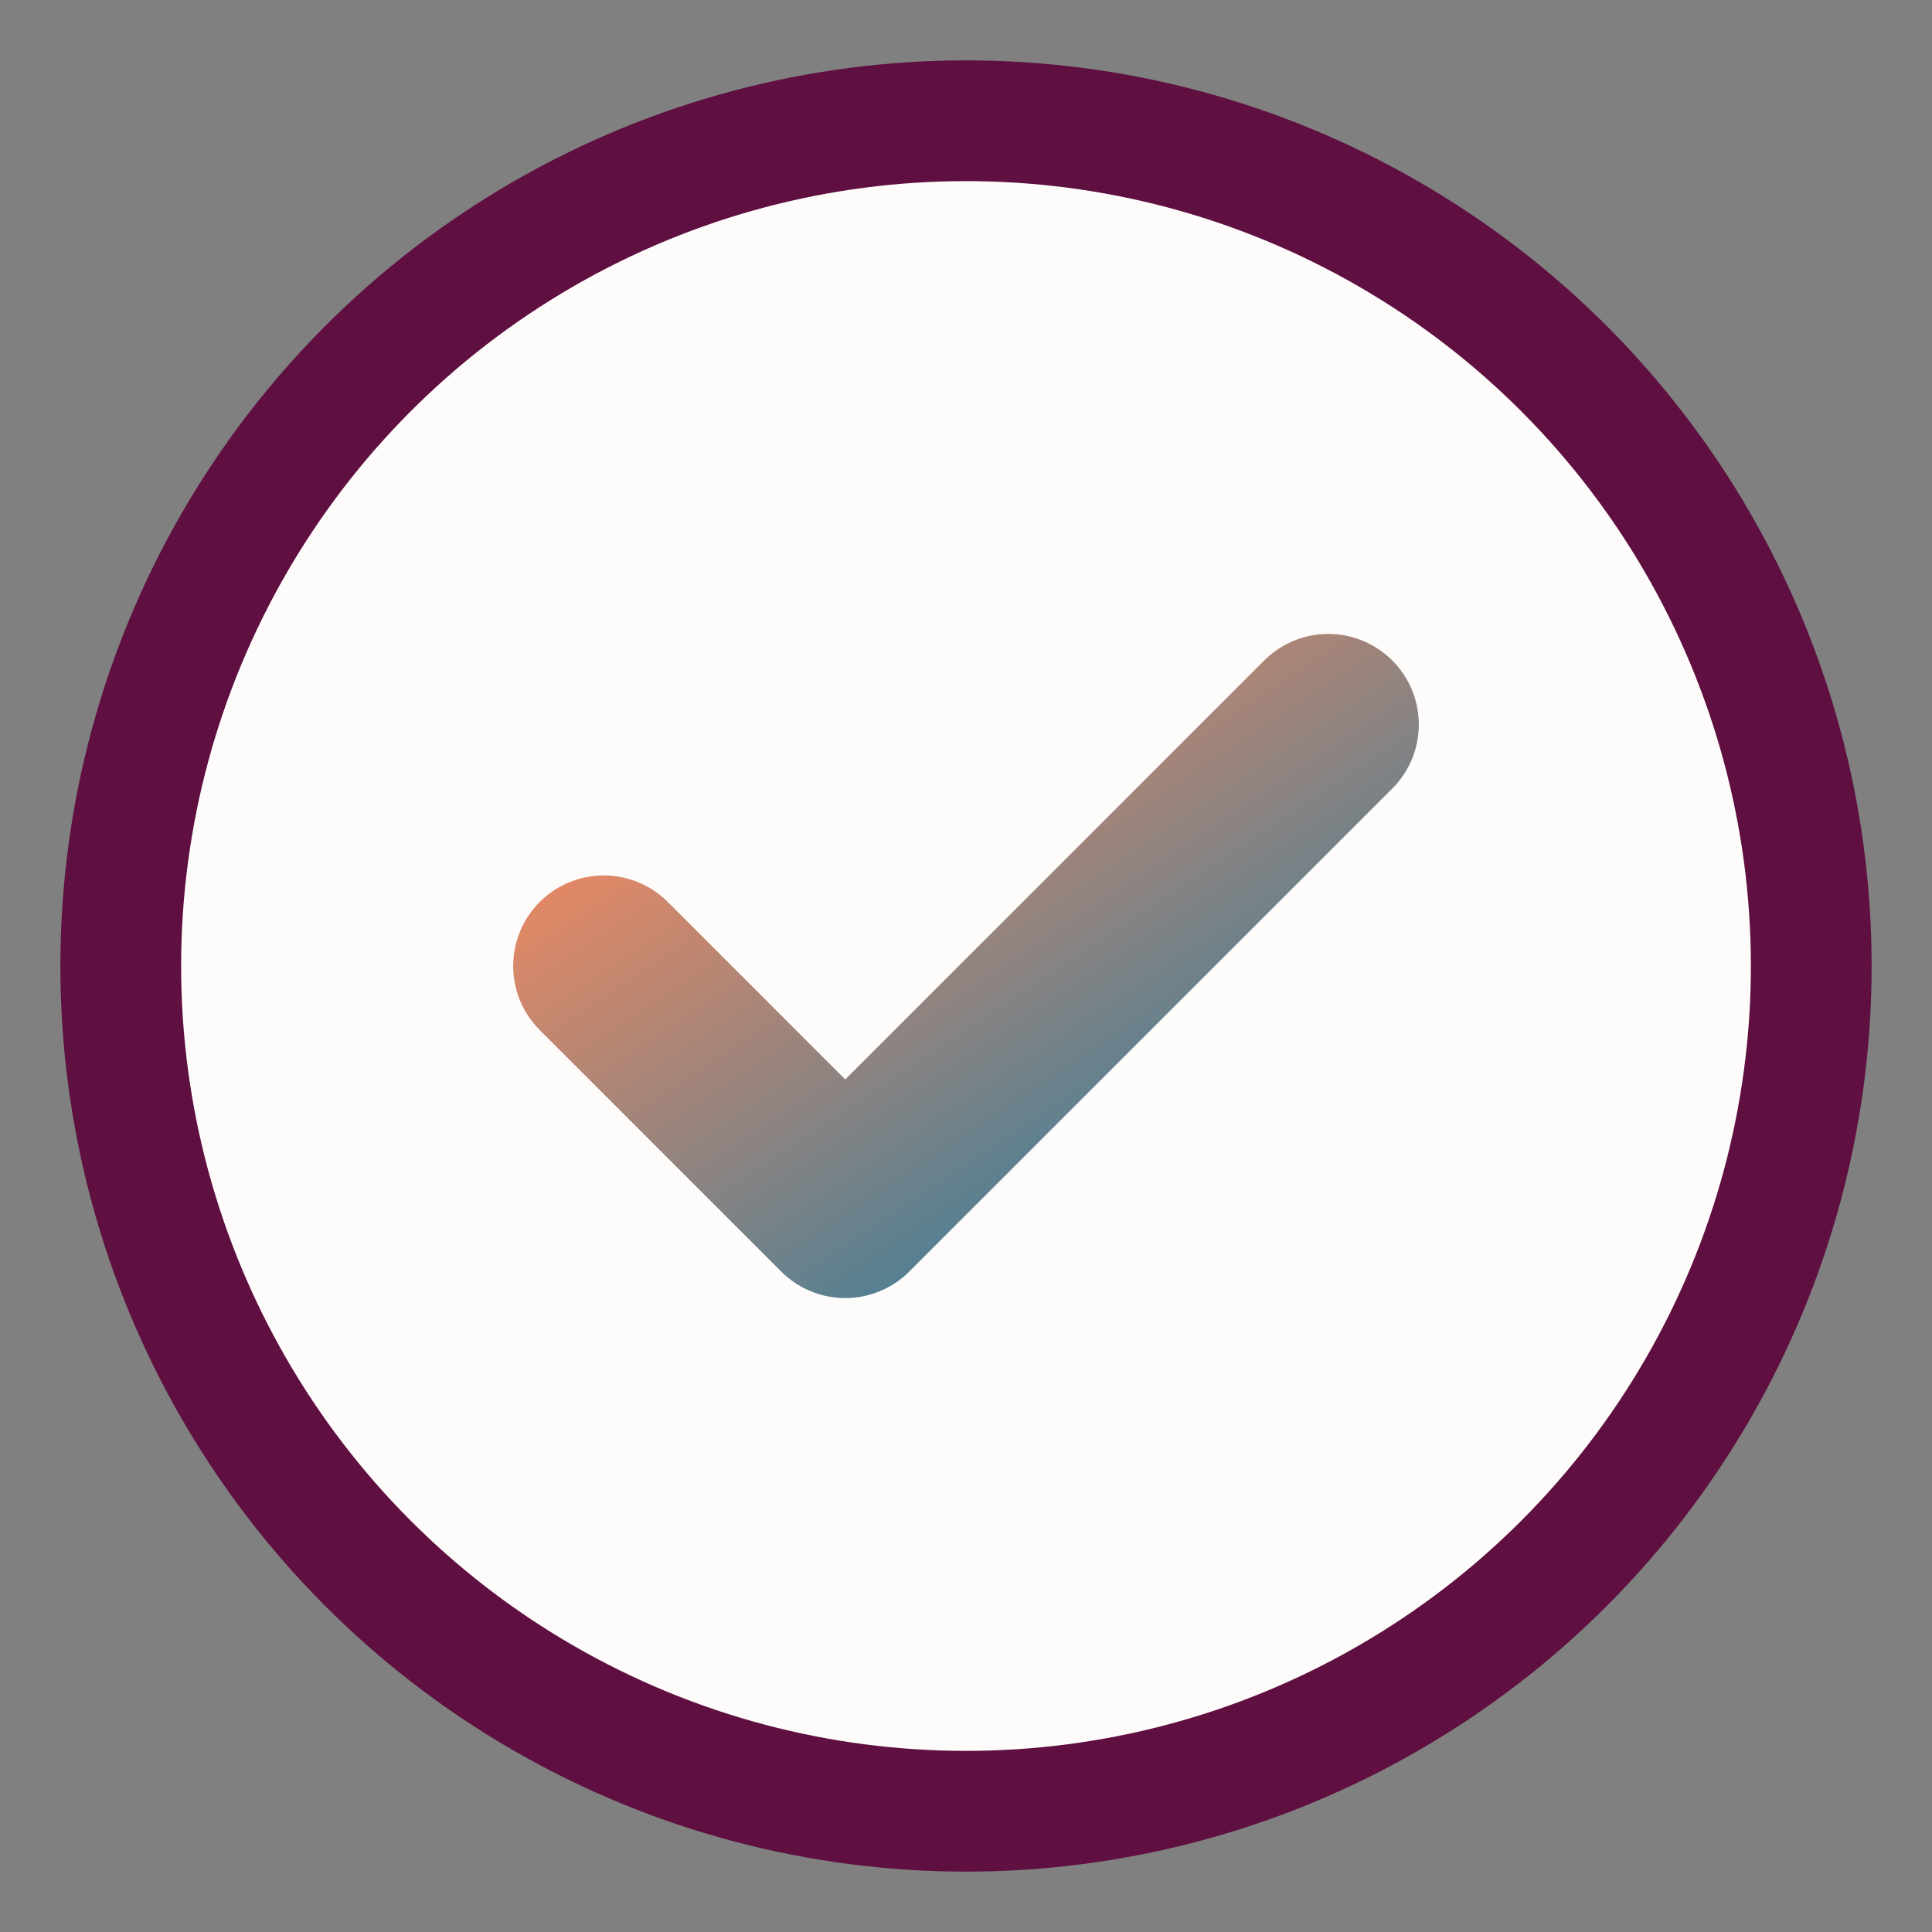
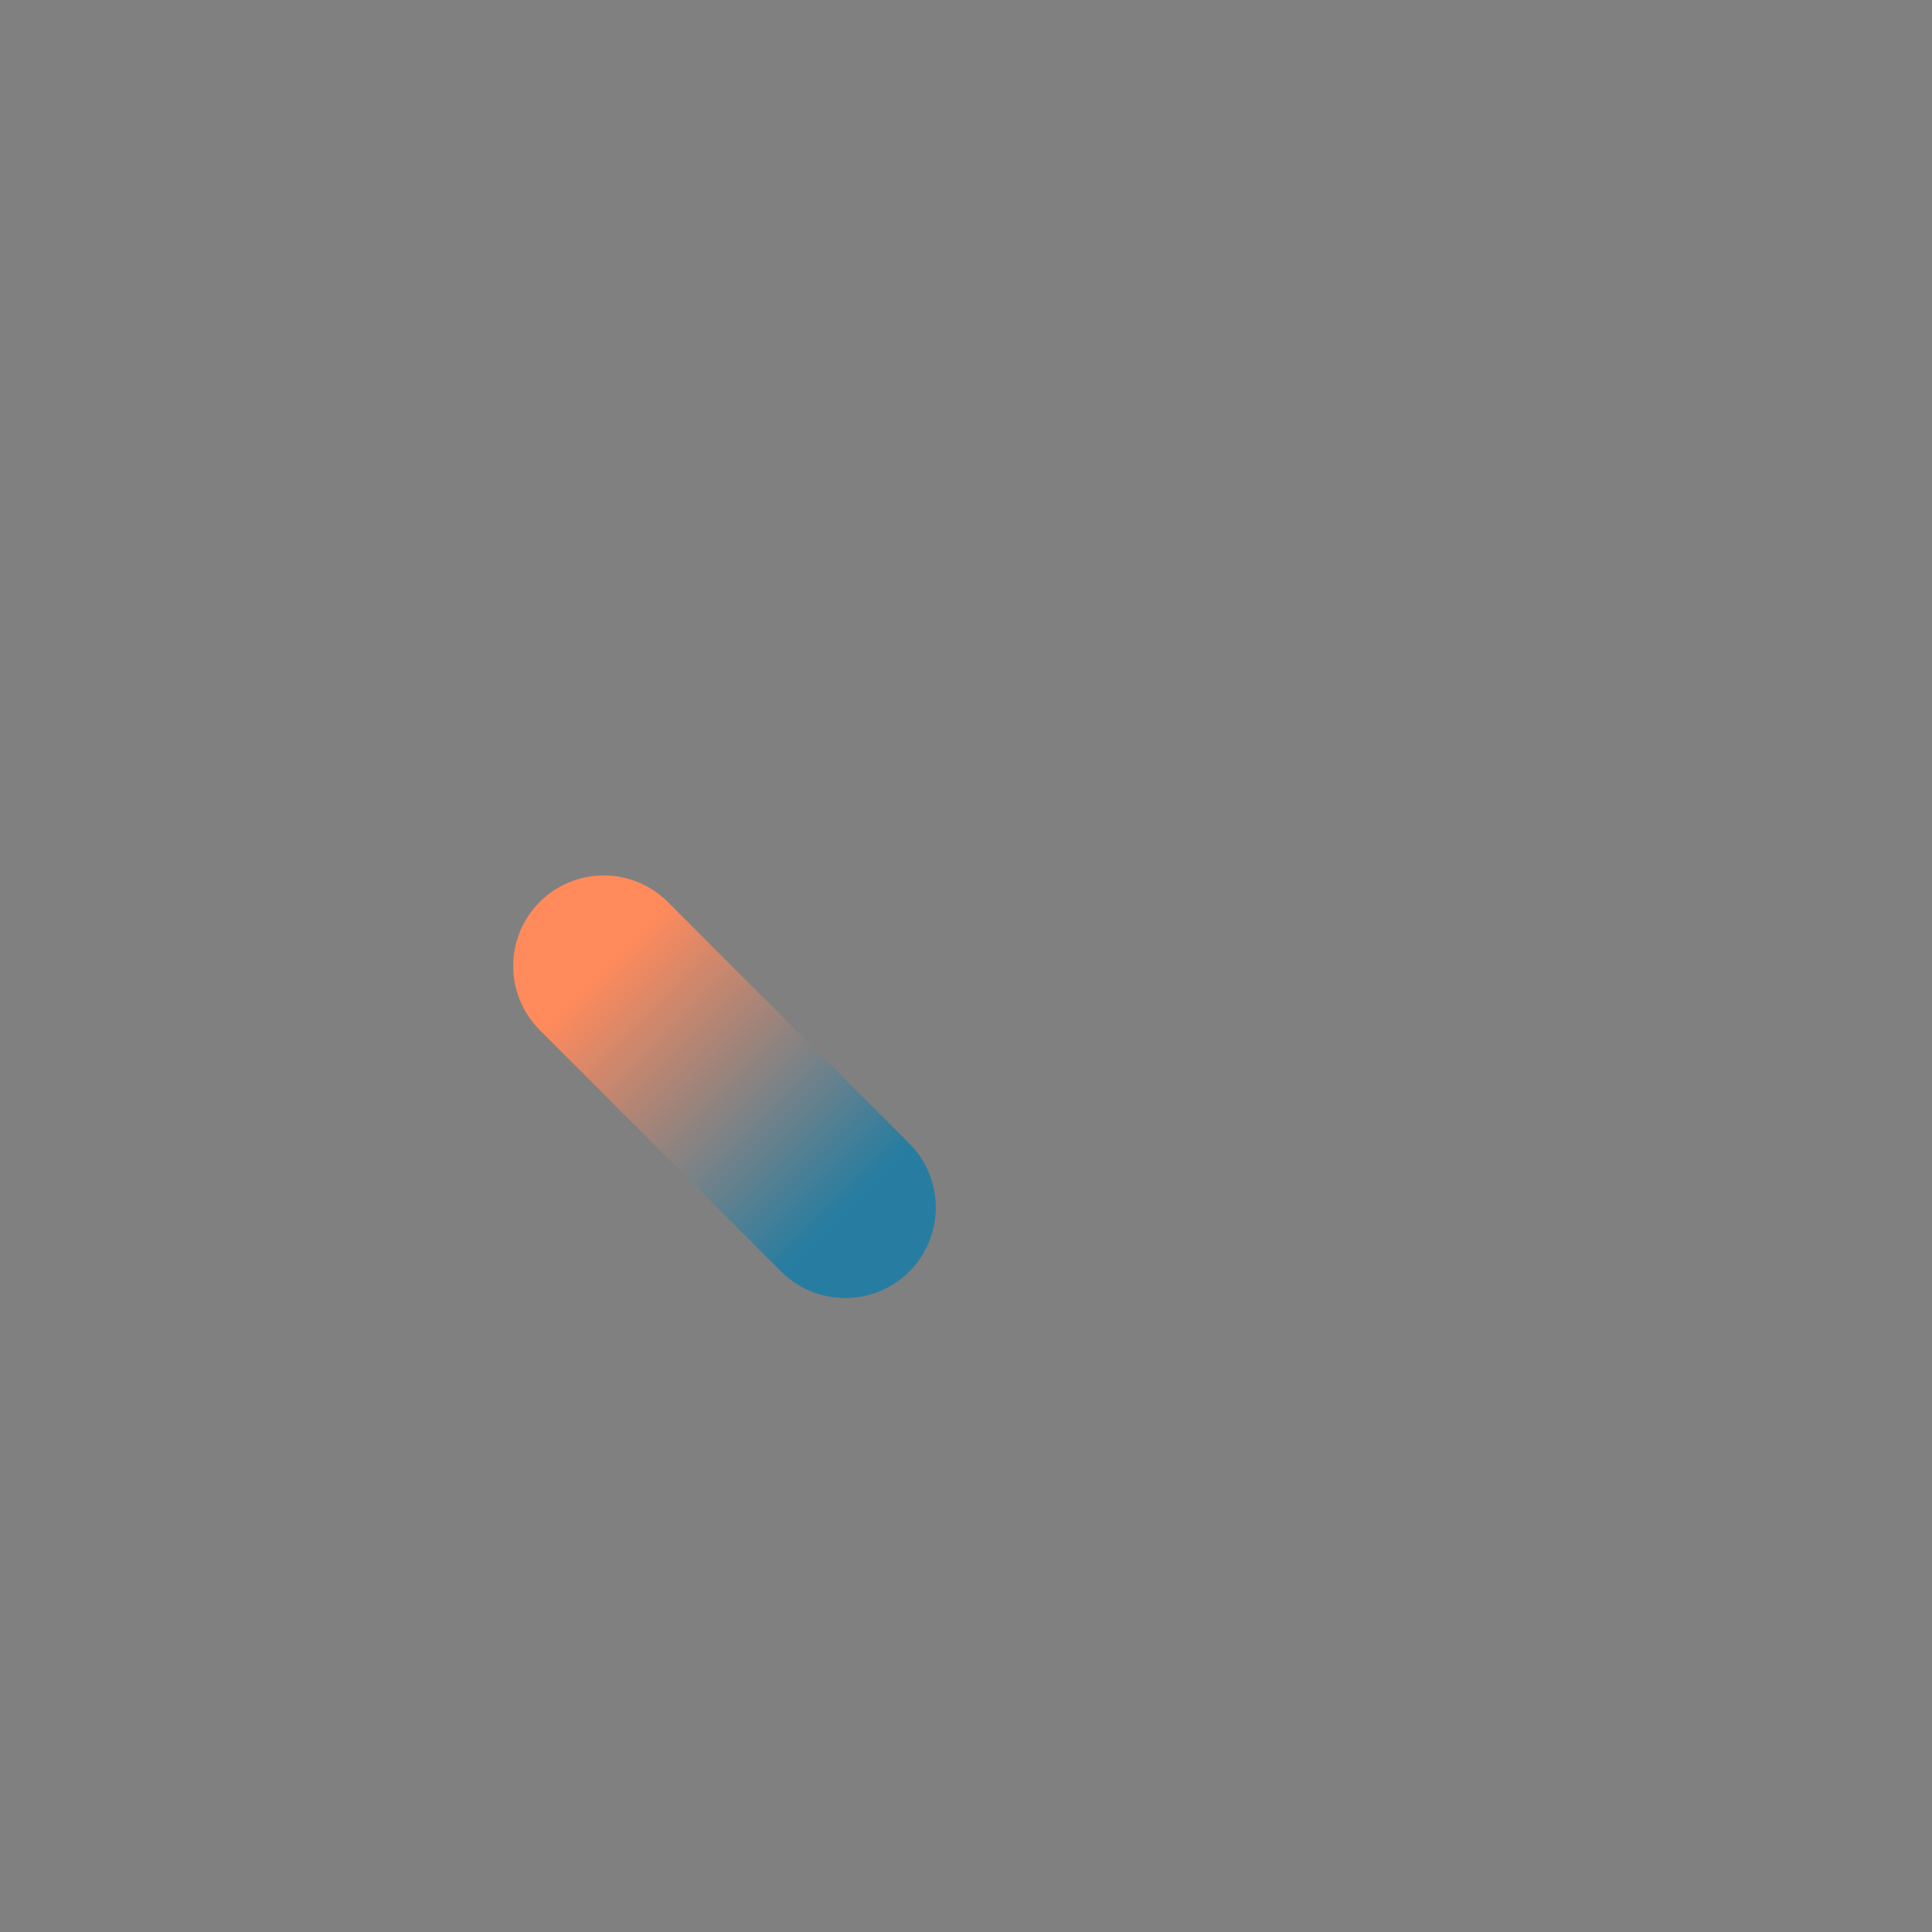
<svg xmlns="http://www.w3.org/2000/svg" width="32" height="32" viewBox="0 0 32 32">
  <rect x="0" y="0" width="32" height="32" fill="#808080" stroke="none" />
  <defs>
    <linearGradient id="gradient" x1="0%" y1="0%" x2="100%" y2="100%">
      <stop offset="0%" stop-color="#ff8a5c" />
      <stop offset="100%" stop-color="#277da1" />
    </linearGradient>
  </defs>
-   <circle cx="16" cy="16" r="14" fill="#fefcfb" stroke="#5f0f40" stroke-width="2" />
-   <path d="M10 16 L14 20 L22 12" stroke="url(#gradient)" stroke-width="3" fill="none" stroke-linecap="round" stroke-linejoin="round" />
+   <path d="M10 16 L14 20 " stroke="url(#gradient)" stroke-width="3" fill="none" stroke-linecap="round" stroke-linejoin="round" />
</svg>